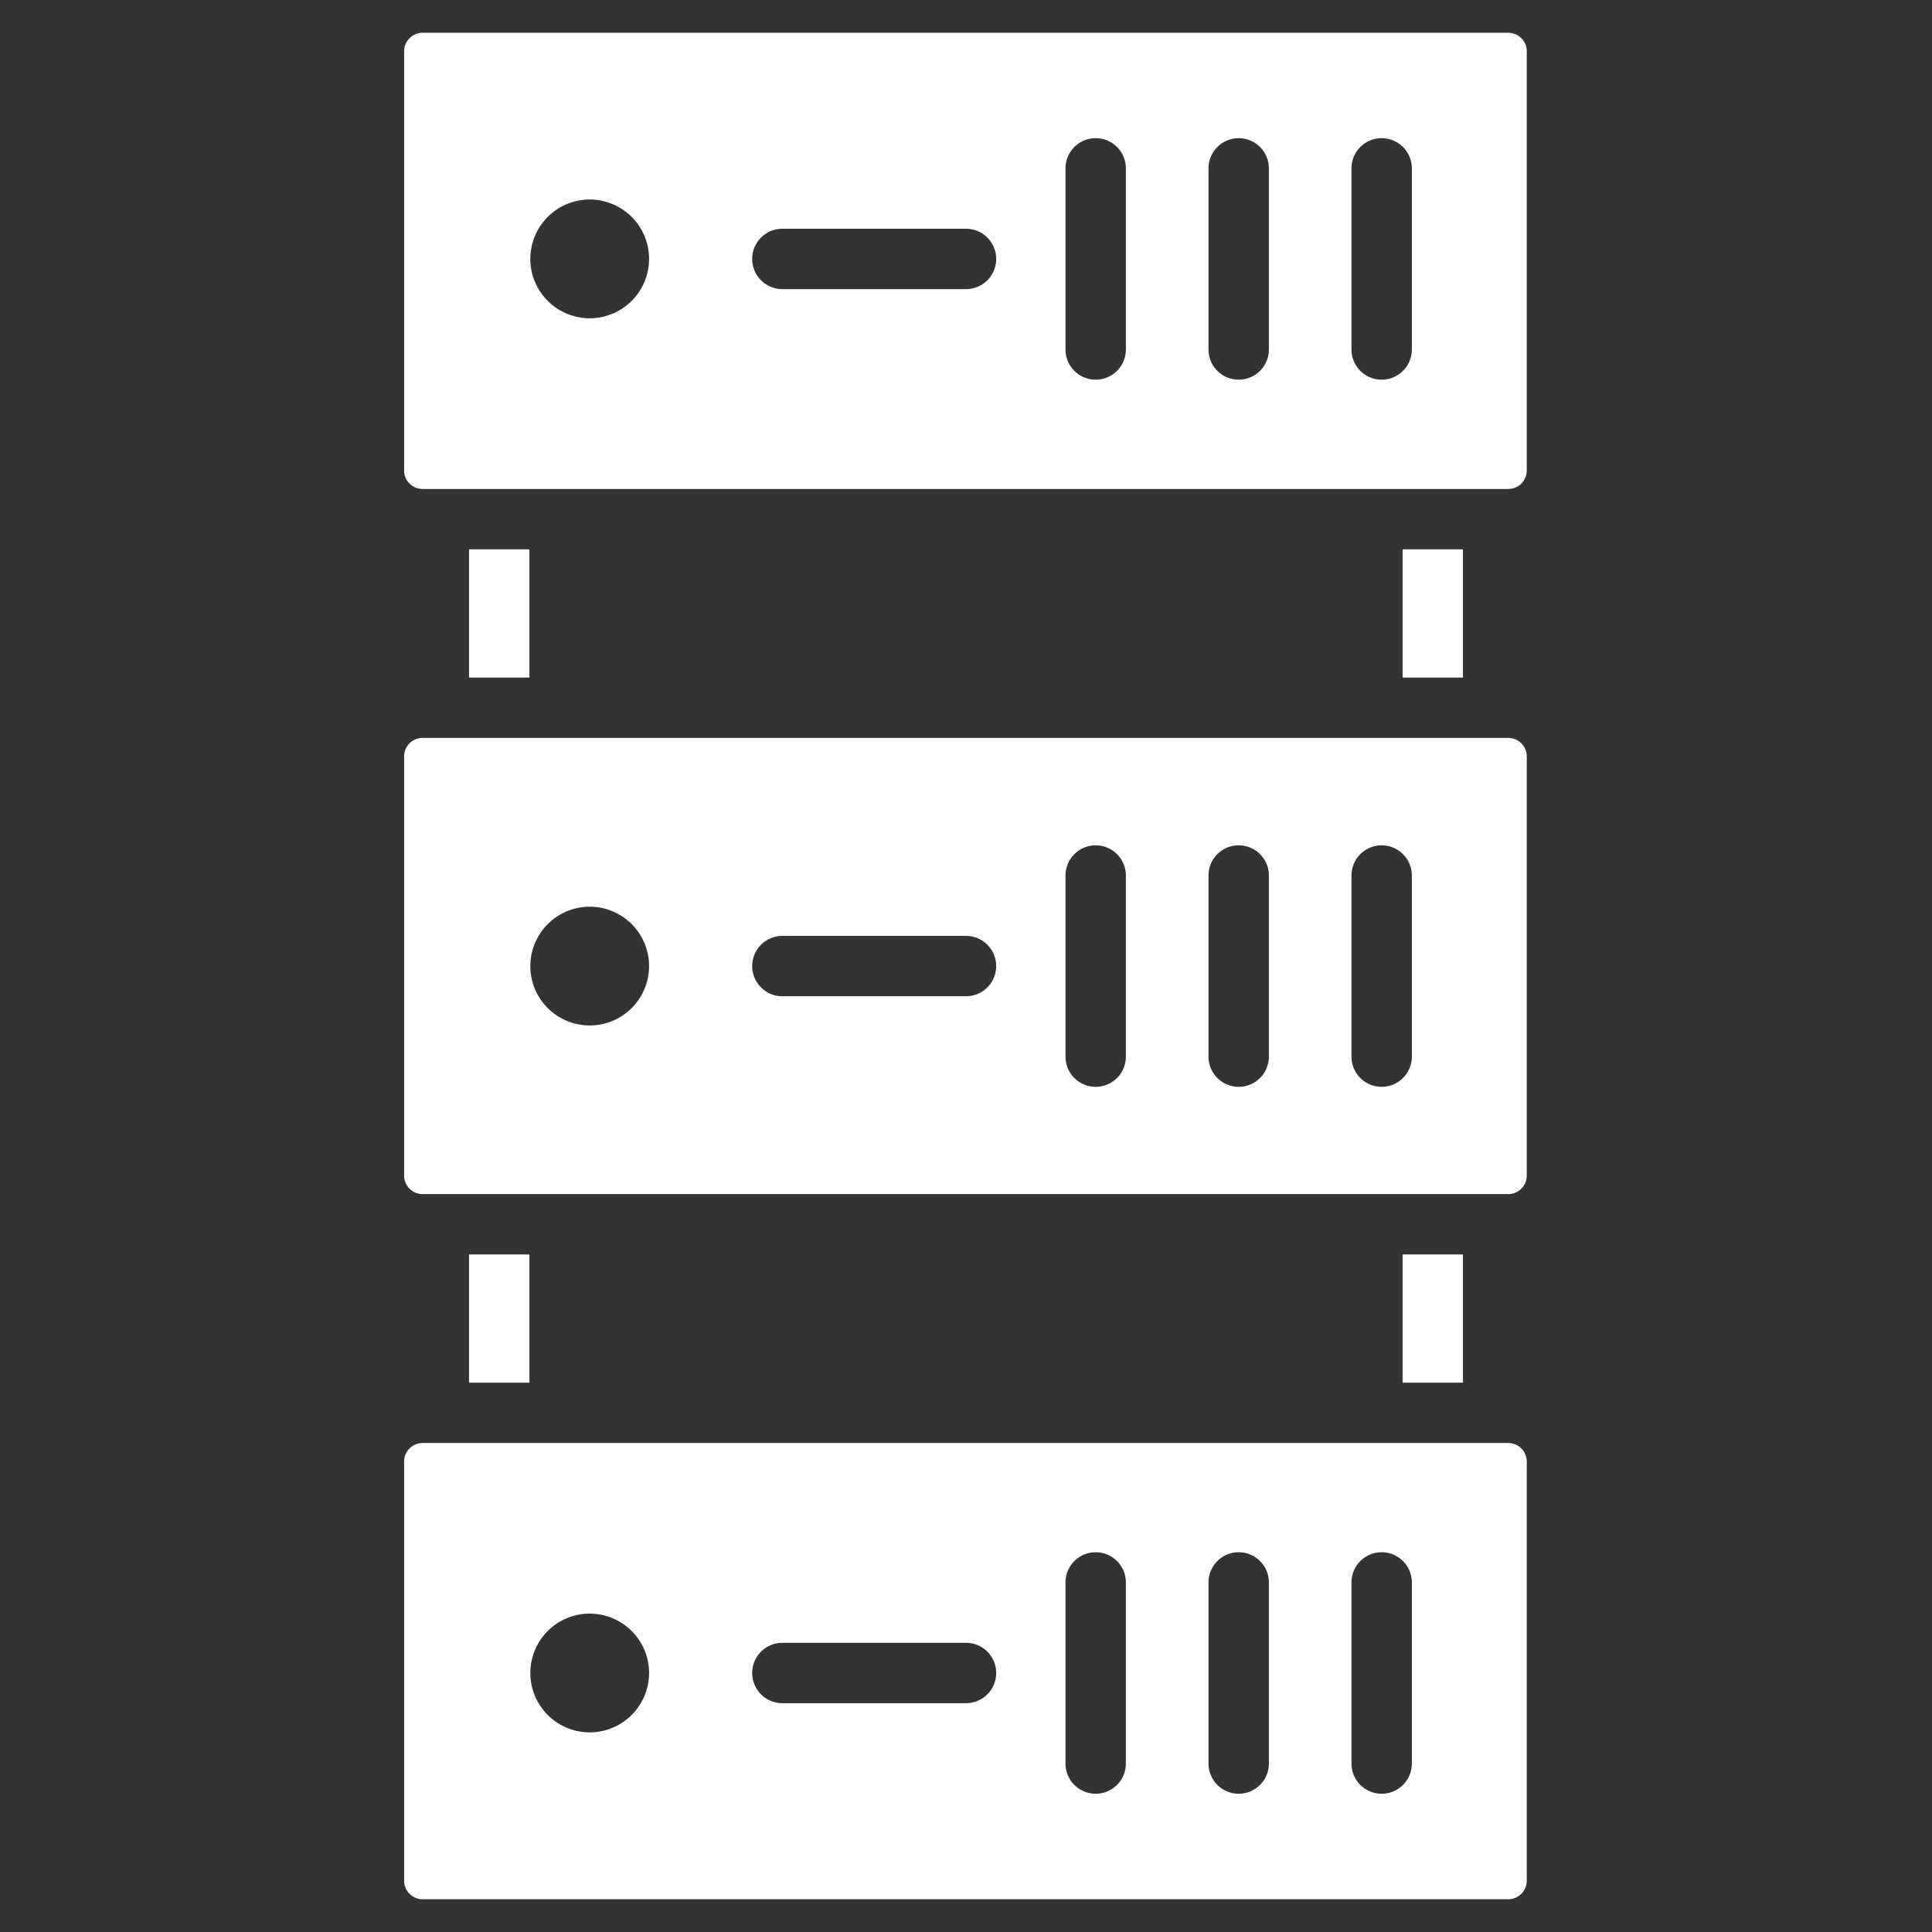
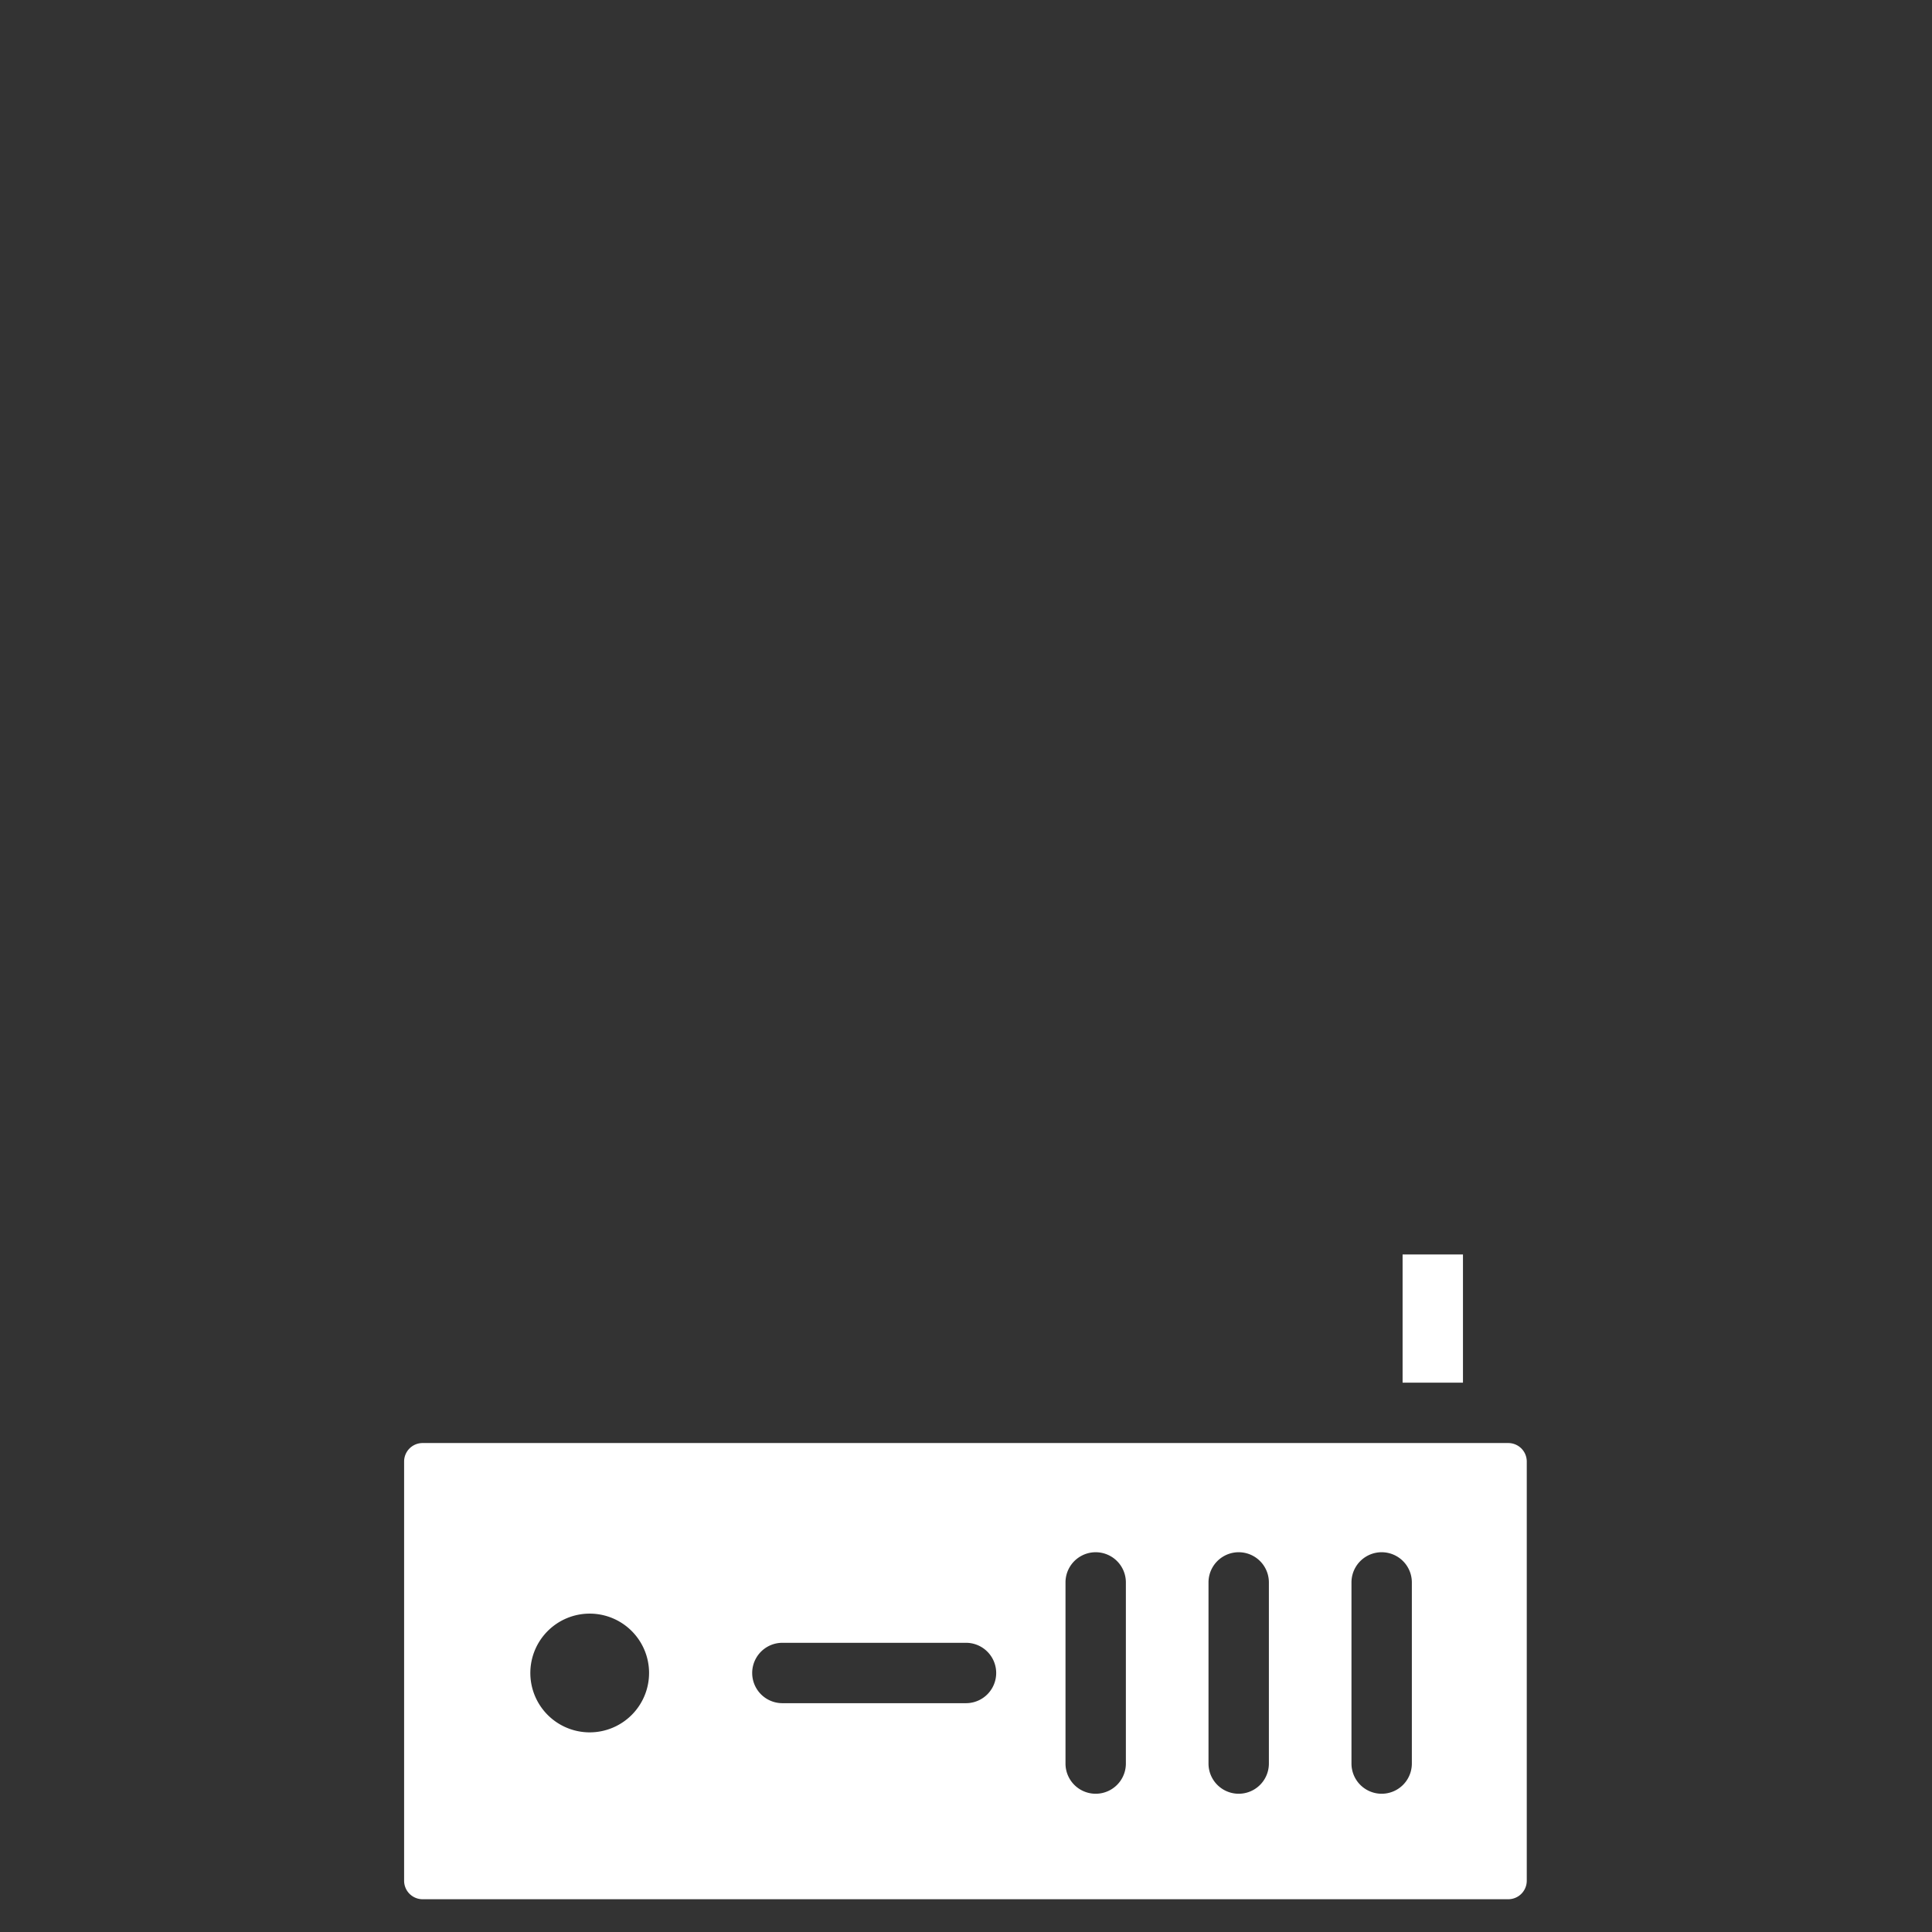
<svg xmlns="http://www.w3.org/2000/svg" height="512" viewBox="0 0 48 48" width="512" preserveAspectRatio="xMidYMid" fill="#fff">
  <rect x="0" y="0" width="48" height="48" fill="#333333" stroke="none" />
-   <path d="m37.473.814h-26.973a.46.46 0 0 0 -.46.459v10.416a.459.459 0 0 0 .46.459h26.973a.459.459 0 0 0 .459-.459v-10.416a.46.46 0 0 0 -.459-.459zm-22.822 7.093a1.475 1.475 0 1 1 1.475-1.474 1.475 1.475 0 0 1 -1.475 1.474zm9.349-.724h-4.562a.75.75 0 0 1 0-1.5h4.562a.75.75 0 0 1 0 1.5zm3.972 1.5a.75.75 0 0 1 -1.5 0v-4.5a.75.75 0 0 1 1.5 0zm3.553 0a.75.75 0 0 1 -1.5 0v-4.5a.75.75 0 1 1 1.5 0zm3.552 0a.75.75 0 0 1 -1.5 0v-4.5a.75.75 0 0 1 1.5 0z" />
  <path d="m37.473 35.852h-26.973a.459.459 0 0 0 -.46.459v10.416a.46.46 0 0 0 .46.459h26.973a.46.46 0 0 0 .459-.459v-10.416a.459.459 0 0 0 -.459-.459zm-22.822 7.188a1.475 1.475 0 1 1 1.475-1.475 1.476 1.476 0 0 1 -1.475 1.475zm9.349-.725h-4.562a.75.75 0 0 1 0-1.5h4.562a.75.75 0 0 1 0 1.5zm3.972 1.5a.75.75 0 0 1 -1.5 0v-4.5a.75.75 0 0 1 1.5 0zm3.553 0a.75.75 0 0 1 -1.5 0v-4.5a.75.75 0 0 1 1.5 0zm3.552 0a.75.75 0 0 1 -1.5 0v-4.5a.75.75 0 0 1 1.5 0z" />
-   <path d="m37.473 18.333h-26.973a.46.46 0 0 0 -.46.459v10.416a.46.46 0 0 0 .46.459h26.973a.46.46 0 0 0 .459-.459v-10.416a.46.46 0 0 0 -.459-.459zm-22.822 7.144a1.475 1.475 0 1 1 1.475-1.477 1.475 1.475 0 0 1 -1.475 1.477zm9.349-.725h-4.562a.75.75 0 0 1 0-1.5h4.562a.75.75 0 0 1 0 1.5zm3.972 1.5a.75.75 0 0 1 -1.5 0v-4.5a.75.75 0 1 1 1.5 0zm3.553 0a.75.75 0 0 1 -1.5 0v-4.5a.75.75 0 1 1 1.5 0zm3.552 0a.75.75 0 1 1 -1.5 0v-4.5a.75.75 0 0 1 1.5 0z" />
-   <path d="m11.653 13.648h1.5v3.185h-1.5z" />
-   <path d="m34.847 13.648h1.5v3.185h-1.5z" />
-   <path d="m11.653 31.167h1.5v3.185h-1.5z" />
  <path d="m34.847 31.167h1.5v3.185h-1.5z" />
</svg>